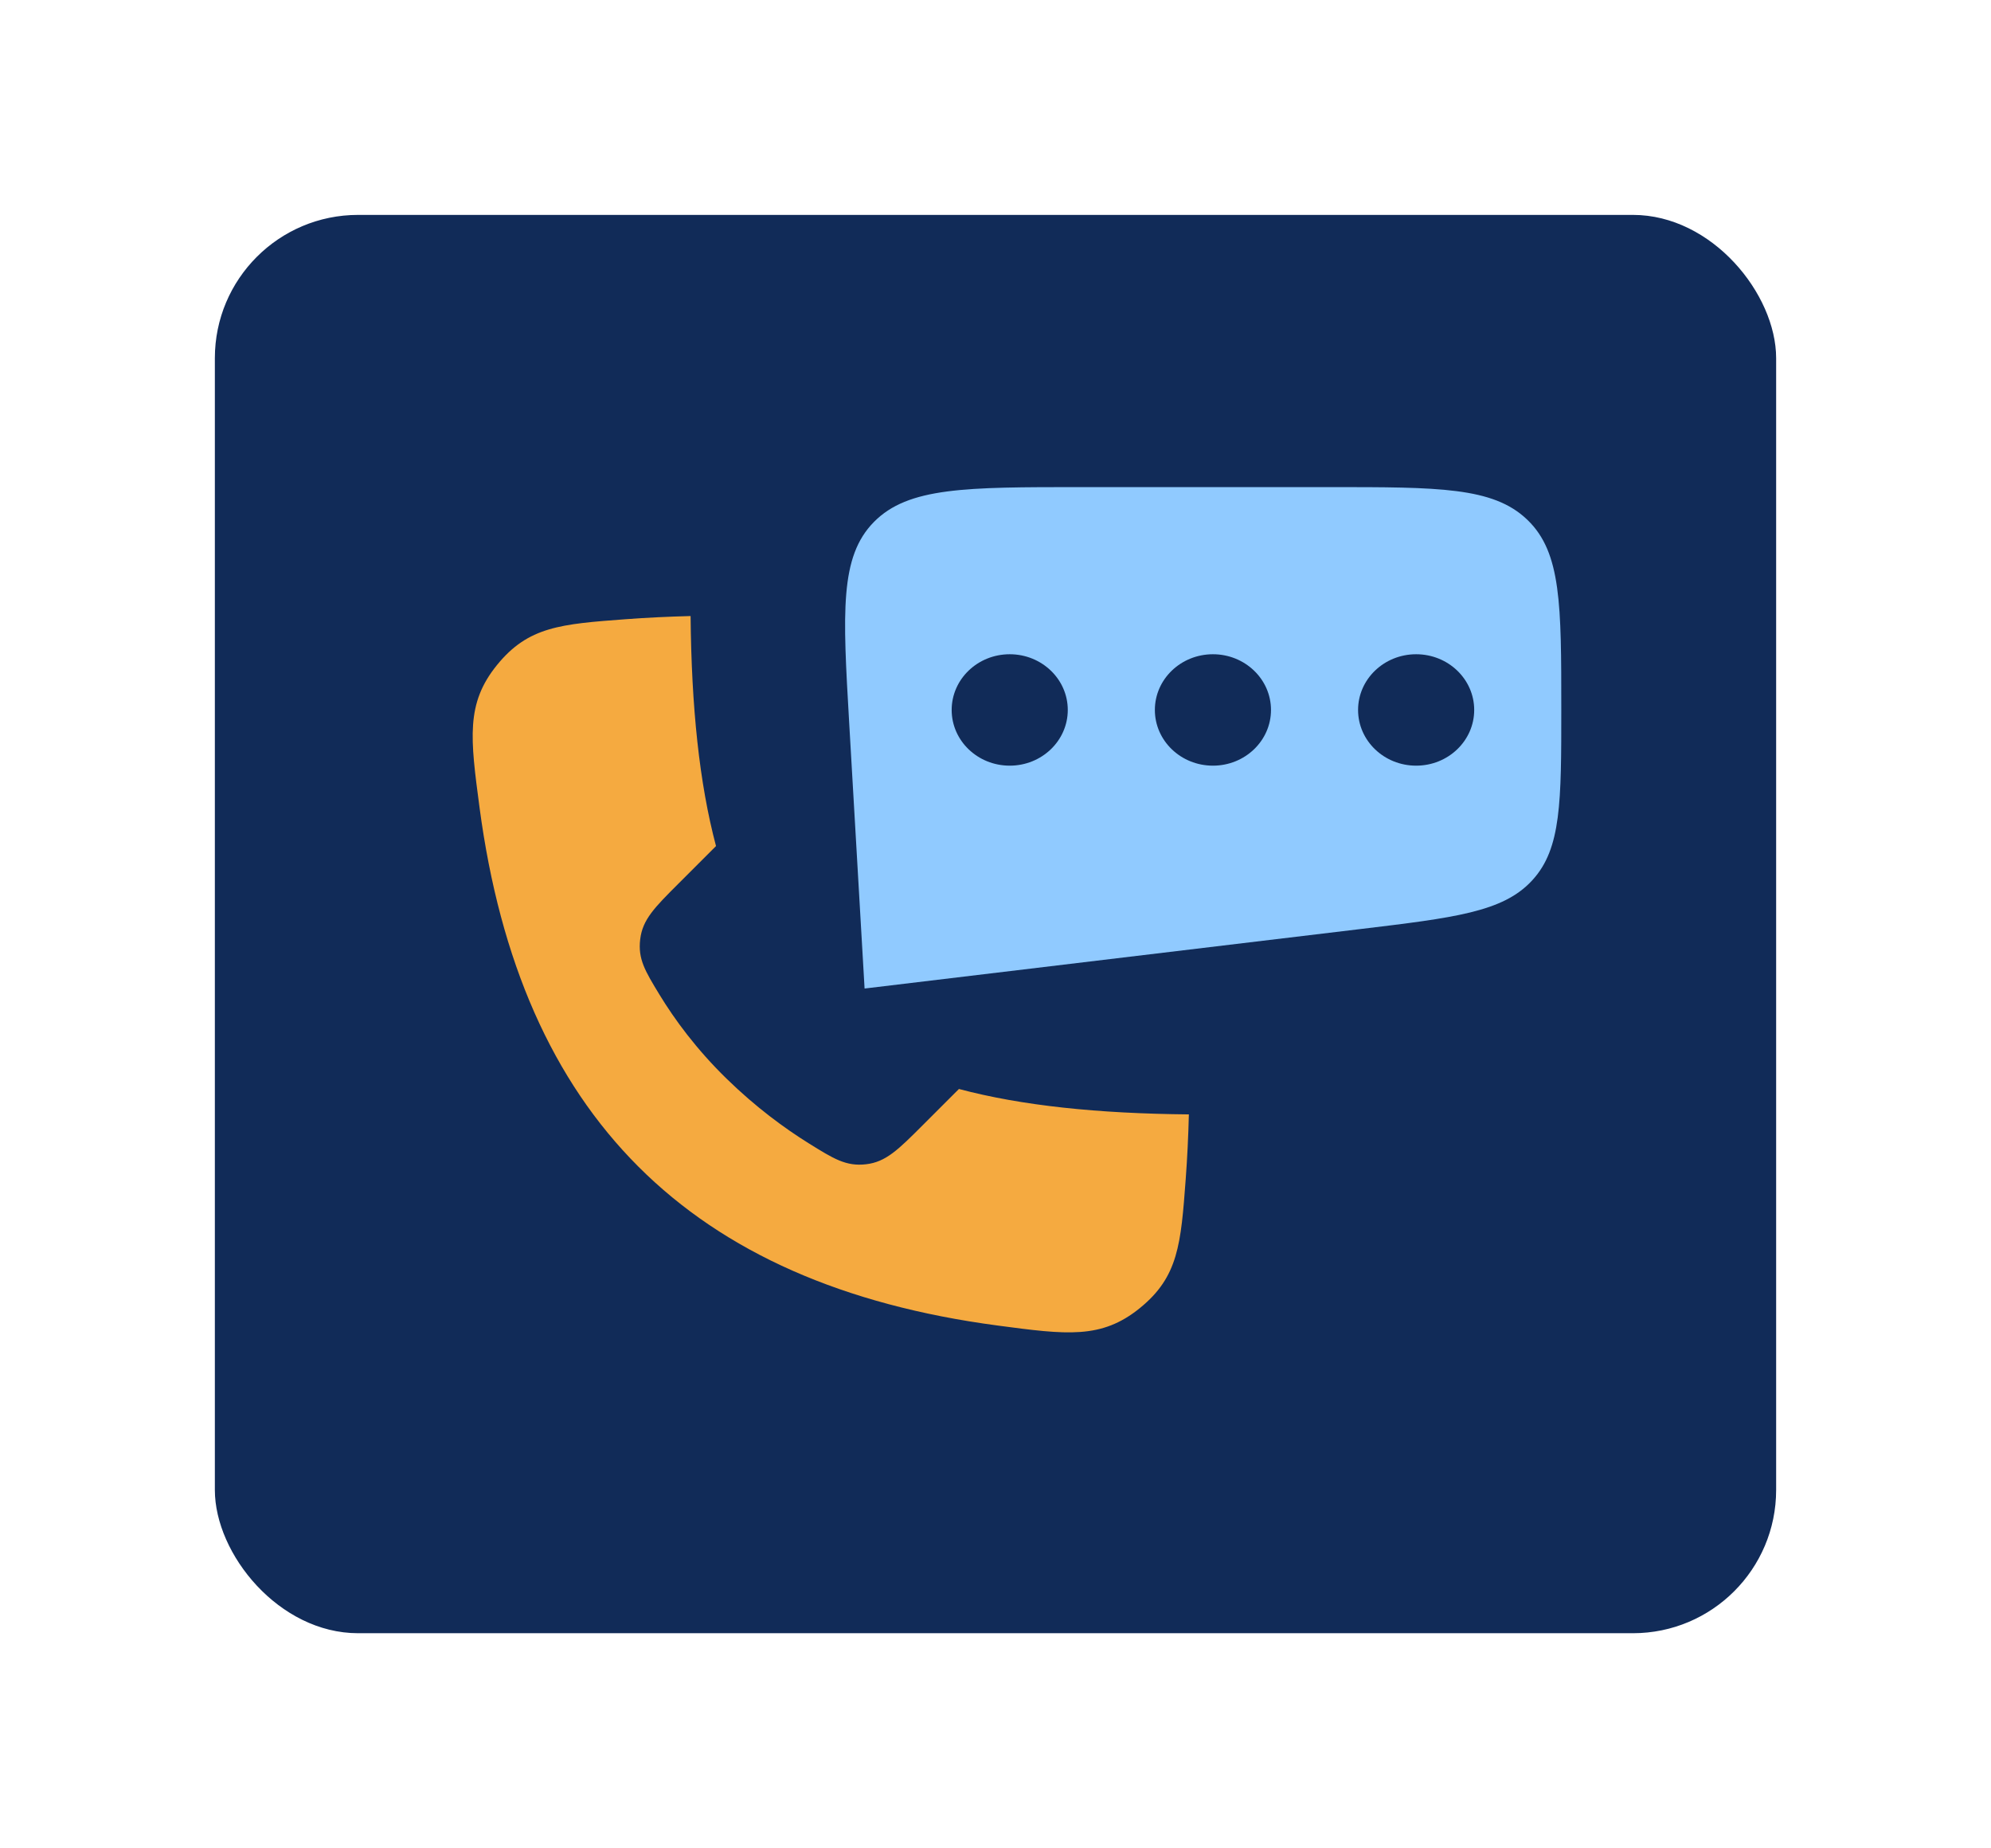
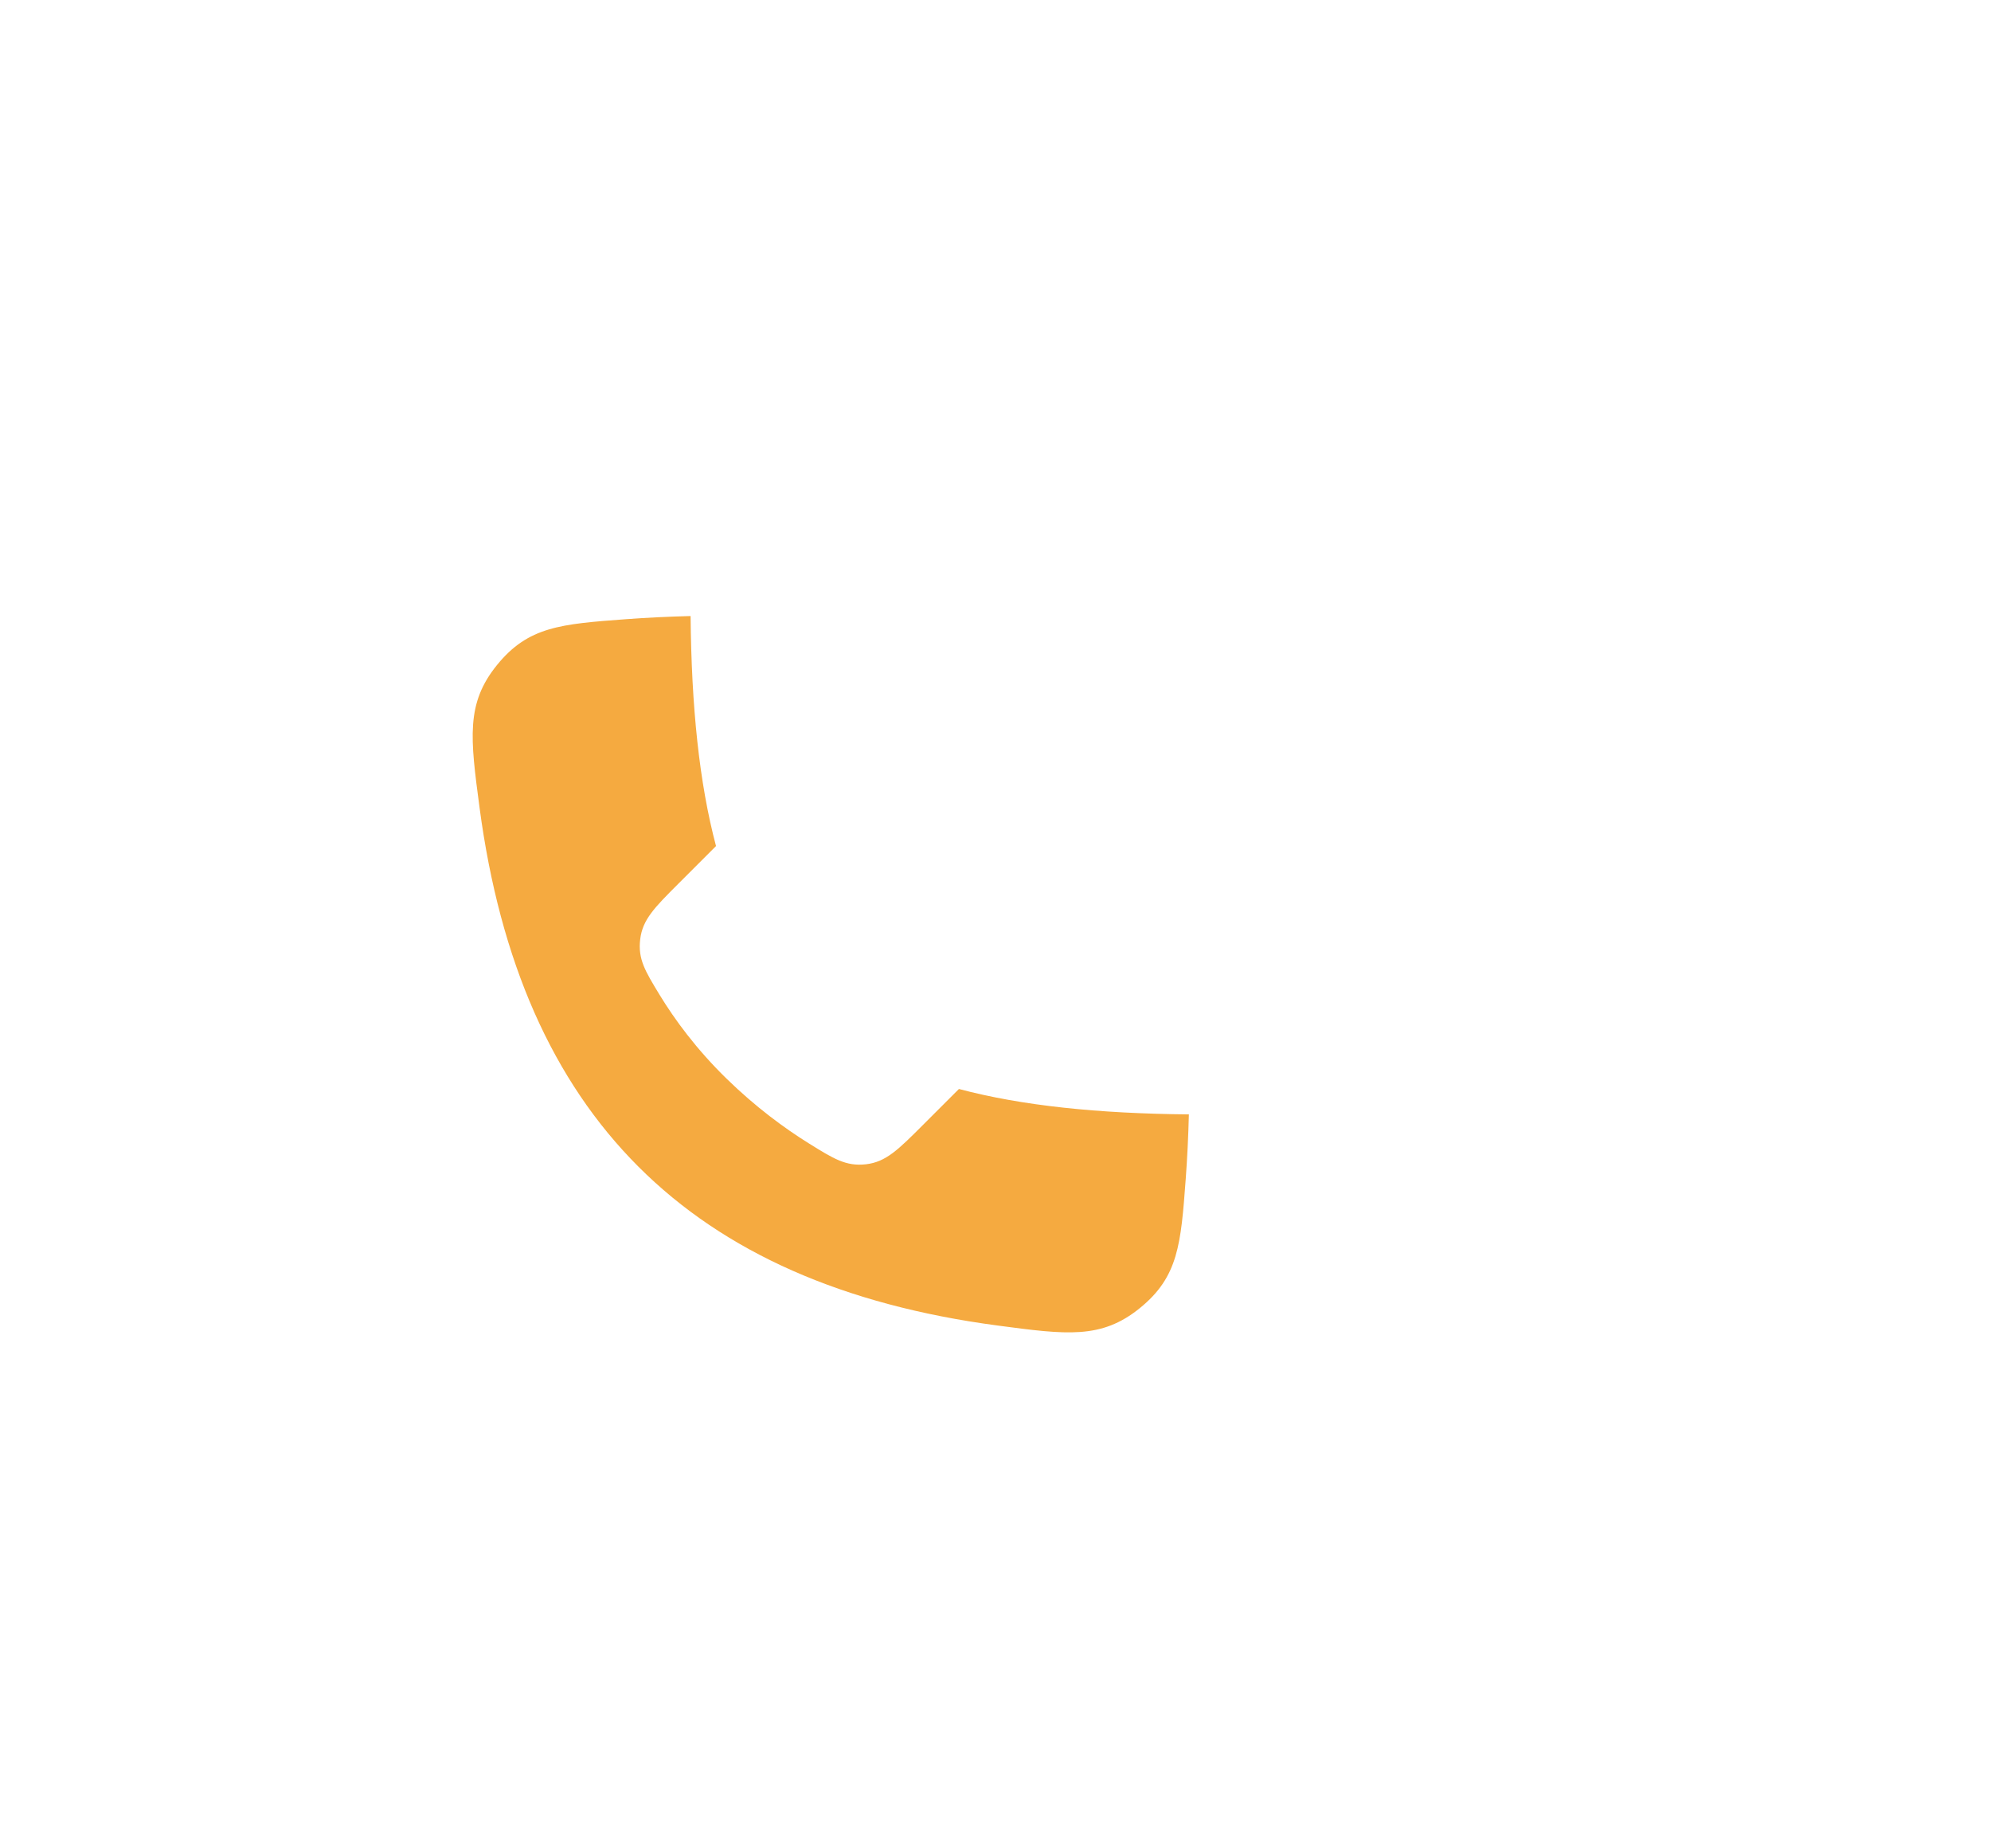
<svg xmlns="http://www.w3.org/2000/svg" width="139" height="129" viewBox="0 0 139 129" fill="none">
  <g filter="url(#filter0_d_6_720)">
-     <rect x="15" y="14" width="109" height="99" rx="10" fill="#112B58" />
-   </g>
-   <path fill-rule="evenodd" clip-rule="evenodd" d="M59.283 50.419C58.837 42.717 58.615 38.865 61.013 36.433C63.412 34 67.432 34 75.472 34H92.853C100.431 34 104.22 34 106.588 36.242C106.613 36.266 106.638 36.29 106.663 36.314C109 38.586 109 42.221 109 49.491C109 55.974 109 59.216 107.002 61.413L106.938 61.483C104.914 63.657 101.561 64.059 94.856 64.863L60.36 69L59.283 50.419ZM74.546 49.556C74.546 51.703 72.731 53.444 70.493 53.444C68.254 53.444 66.44 51.703 66.44 49.556C66.44 47.408 68.254 45.667 70.493 45.667C72.731 45.667 74.546 47.408 74.546 49.556ZM88.733 49.556C88.733 51.703 86.918 53.444 84.68 53.444C82.441 53.444 80.626 51.703 80.626 49.556C80.626 47.408 82.441 45.667 84.68 45.667C86.918 45.667 88.733 47.408 88.733 49.556ZM98.867 53.444C101.105 53.444 102.92 51.703 102.92 49.556C102.92 47.408 101.105 45.667 98.867 45.667C96.628 45.667 94.813 47.408 94.813 49.556C94.813 51.703 96.628 53.444 98.867 53.444Z" fill="#90CAFF" />
+     </g>
  <path d="M34.699 46.417C32.514 49.106 32.835 51.522 33.477 56.355C36.333 77.859 48.141 89.667 69.645 92.523C74.478 93.165 76.895 93.486 79.583 91.302C82.272 89.118 82.442 86.844 82.78 82.296C82.889 80.834 82.961 79.324 83 77.786C76.649 77.727 71.344 77.181 66.947 76.012L64.436 78.522C62.713 80.246 61.851 81.108 60.459 81.267C59.068 81.427 58.2 80.886 56.464 79.806C54.774 78.754 52.761 77.281 50.716 75.284C48.608 73.225 47.097 71.16 46.045 69.433C45.035 67.772 44.529 66.942 44.695 65.562C44.86 64.183 45.695 63.348 47.365 61.678L49.988 59.055C48.819 54.657 48.273 49.351 48.213 43C46.676 43.04 45.166 43.111 43.704 43.22C39.156 43.559 36.883 43.728 34.699 46.417Z" fill="#F5AA40" />
  <defs>
    <filter id="filter0_d_6_720" x="0" y="0" width="139" height="129" filterUnits="userSpaceOnUse" color-interpolation-filters="sRGB">
      <feFlood flood-opacity="0" result="BackgroundImageFix" />
      <feColorMatrix in="SourceAlpha" type="matrix" values="0 0 0 0 0 0 0 0 0 0 0 0 0 0 0 0 0 0 127 0" result="hardAlpha" />
      <feOffset dy="1" />
      <feGaussianBlur stdDeviation="7.5" />
      <feComposite in2="hardAlpha" operator="out" />
      <feColorMatrix type="matrix" values="0 0 0 0 0.565 0 0 0 0 0.792 0 0 0 0 1 0 0 0 1 0" />
      <feBlend mode="normal" in2="BackgroundImageFix" result="effect1_dropShadow_6_720" />
      <feBlend mode="normal" in="SourceGraphic" in2="effect1_dropShadow_6_720" result="shape" />
    </filter>
  </defs>
</svg>